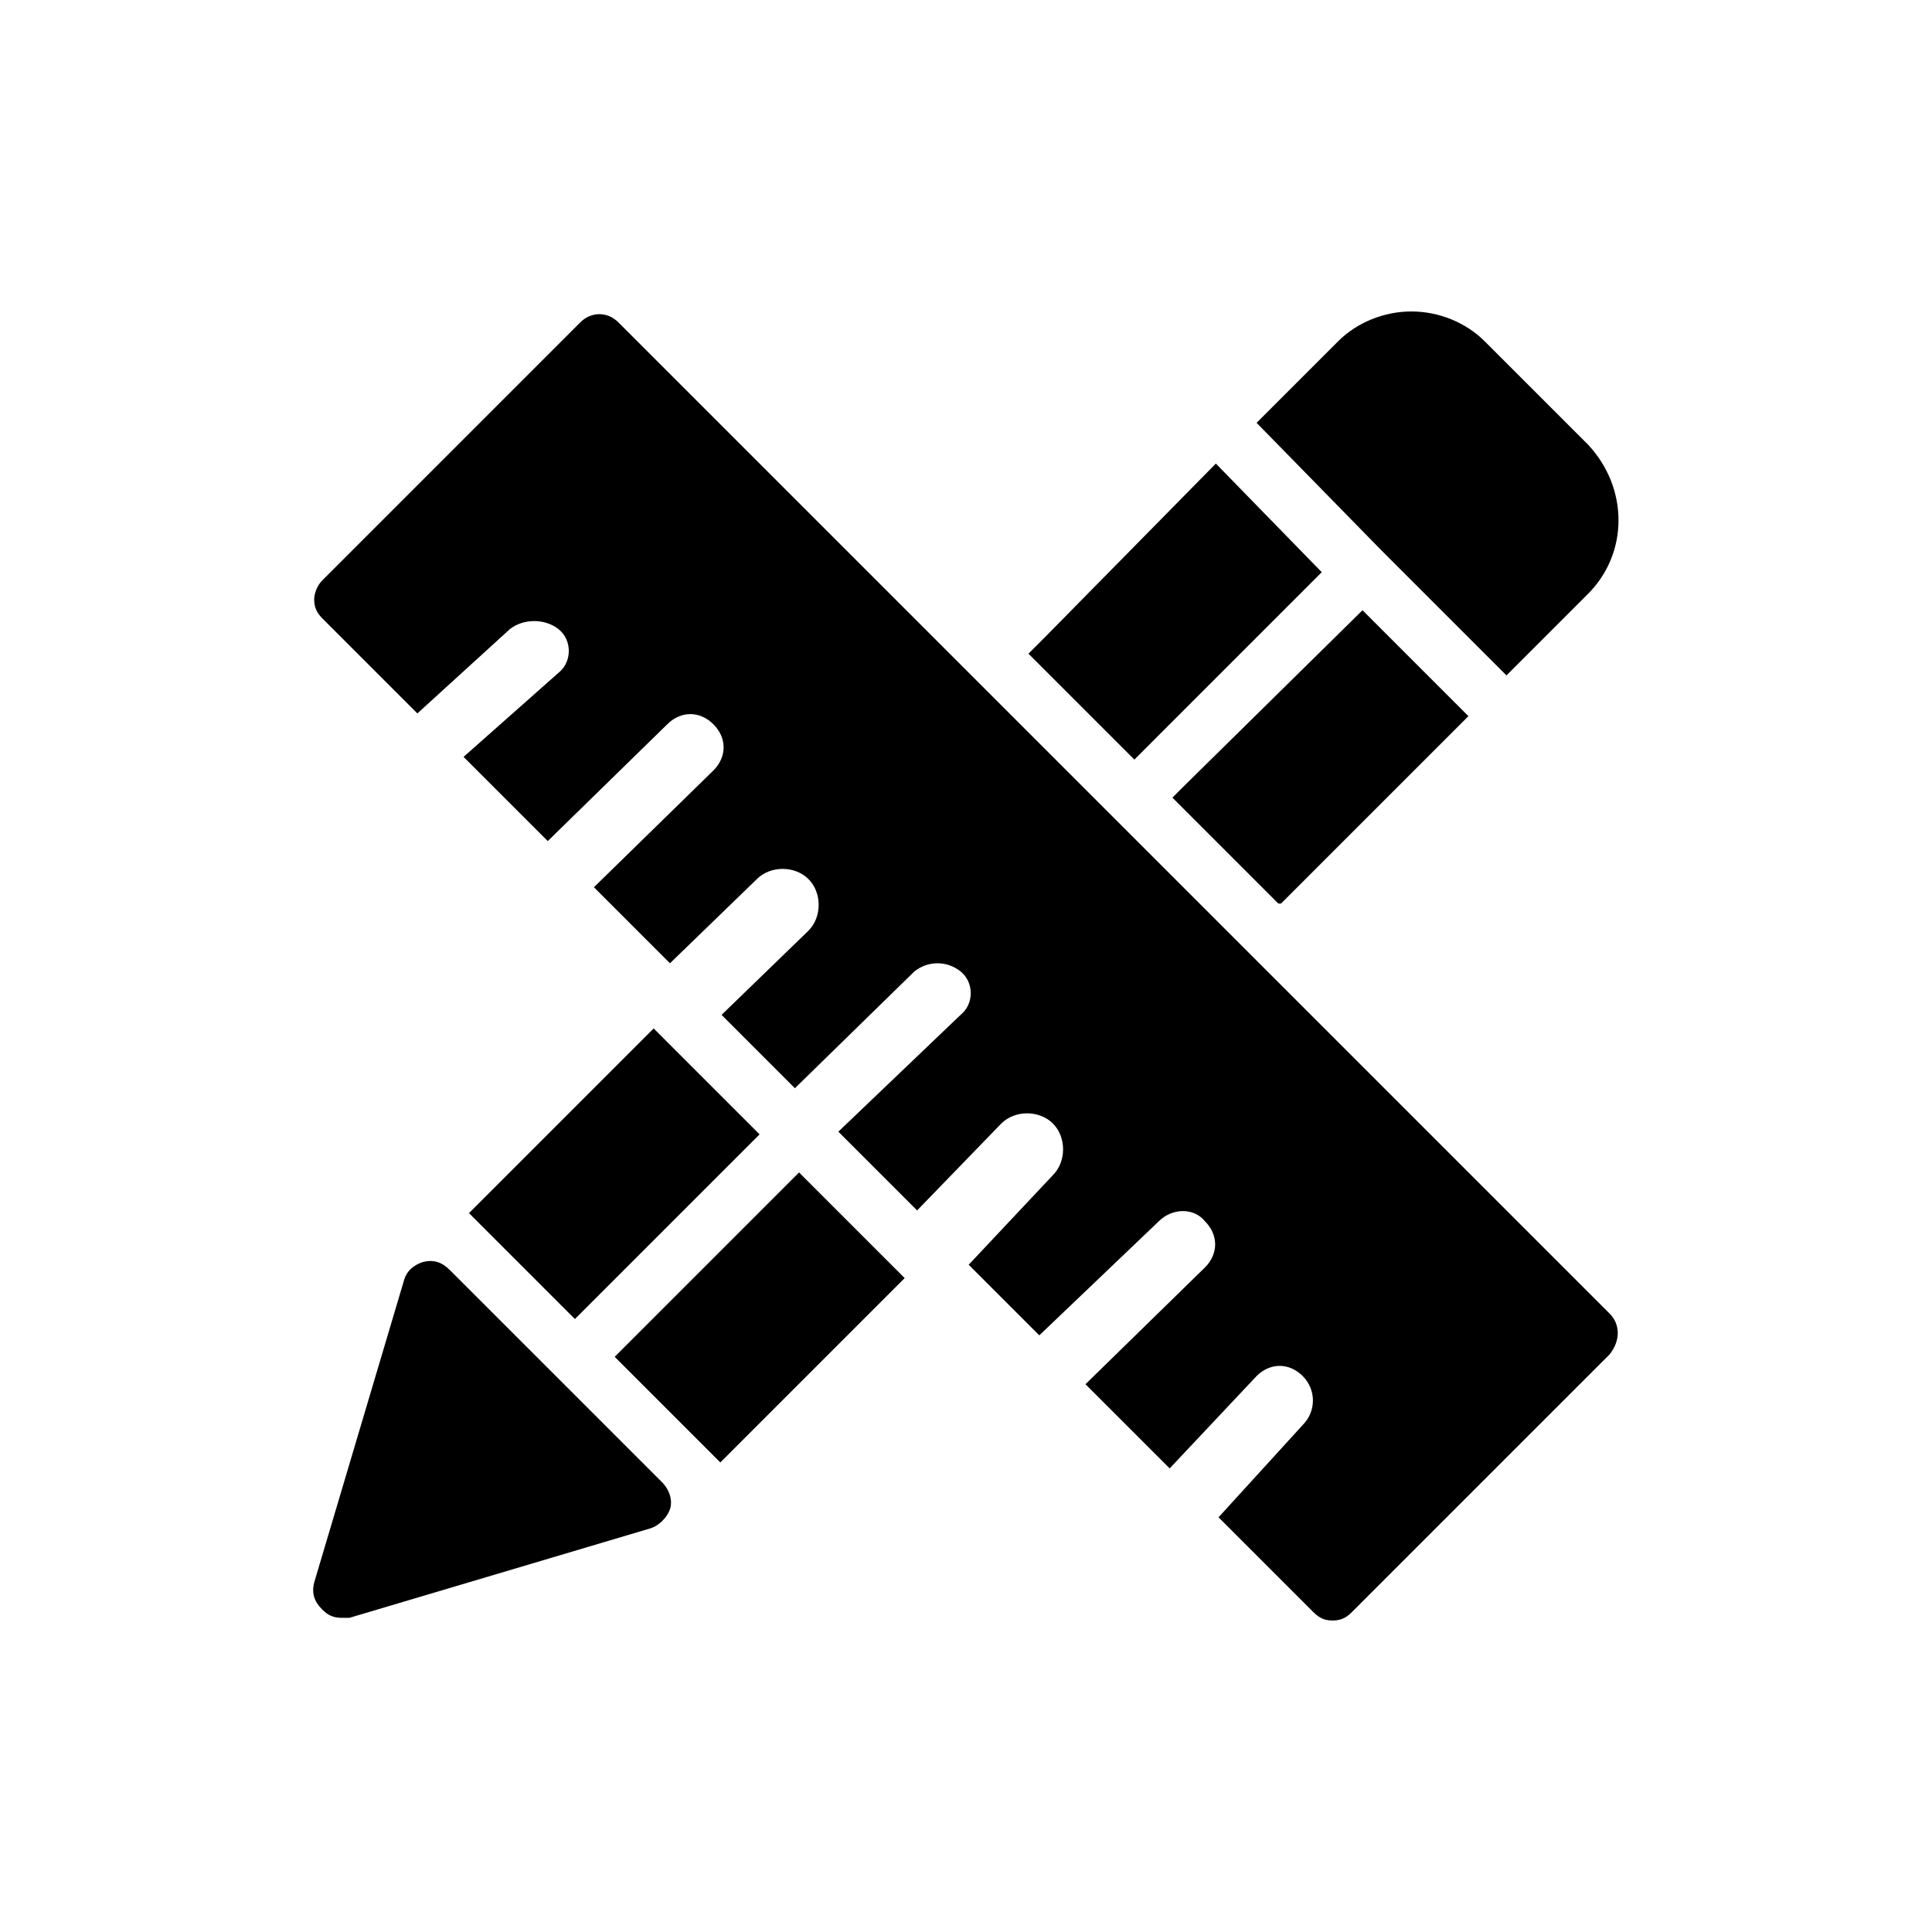
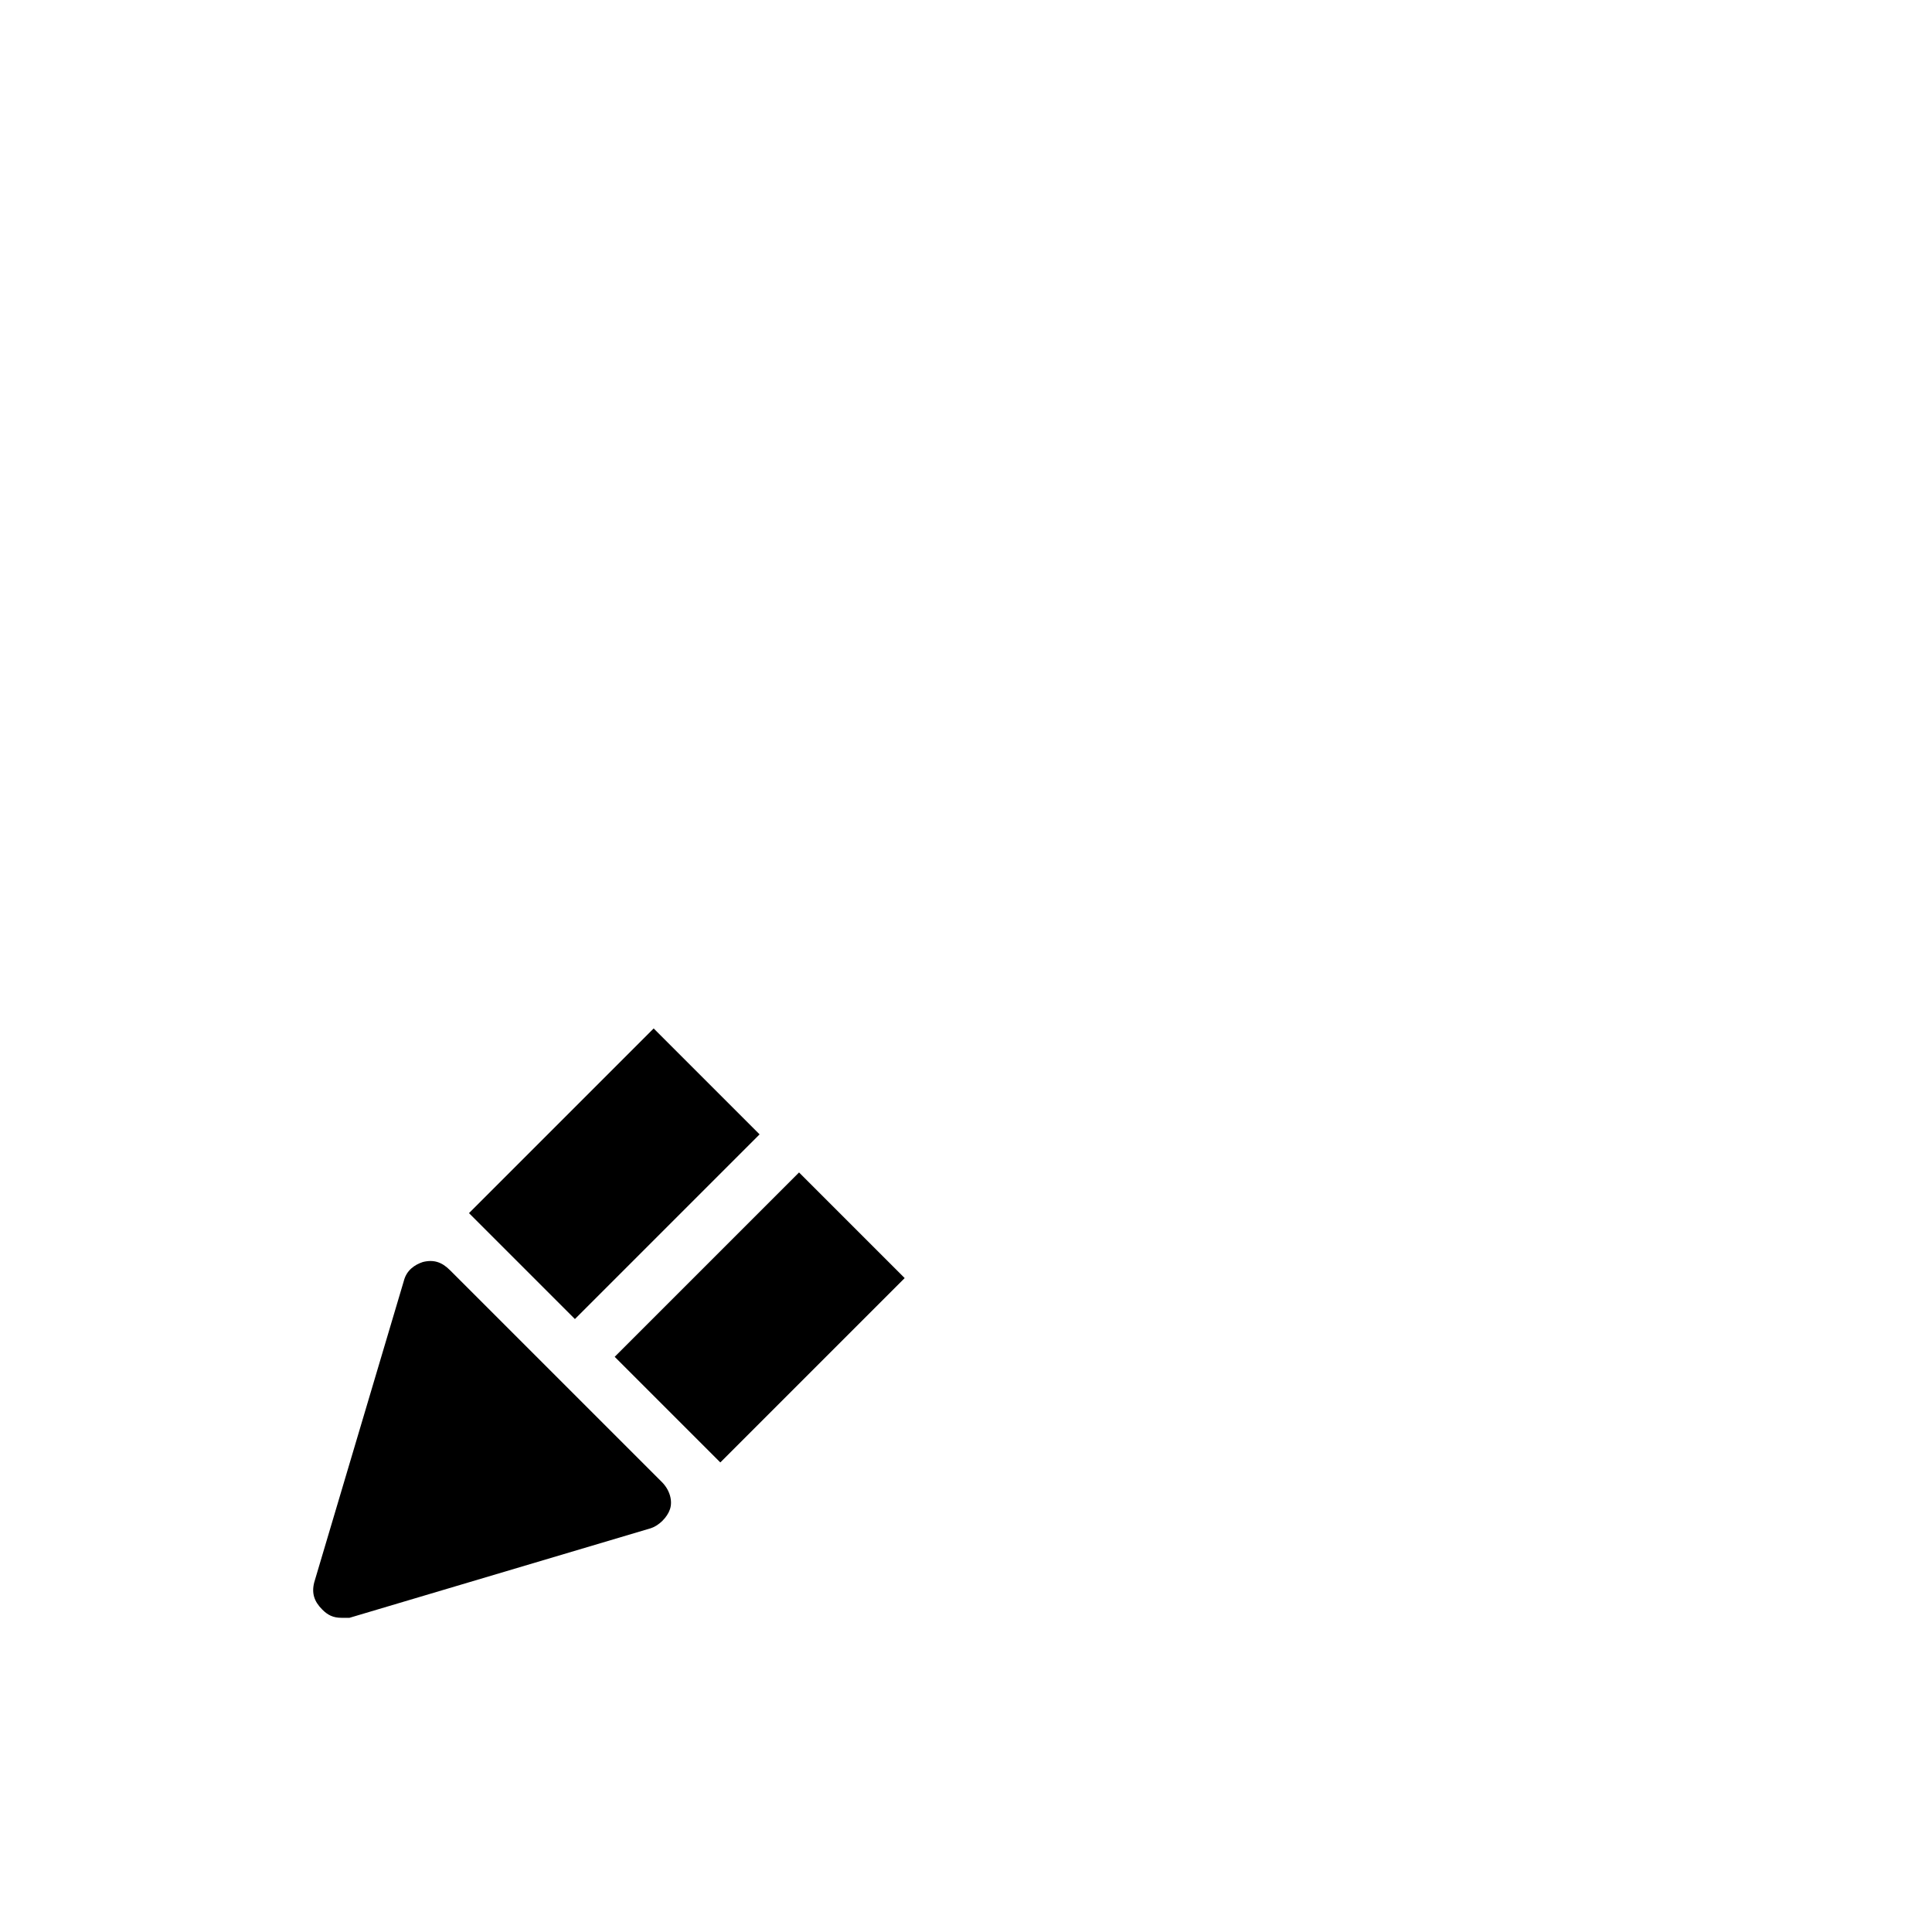
<svg xmlns="http://www.w3.org/2000/svg" fill="#000000" width="800px" height="800px" version="1.1" viewBox="144 144 512 512">
  <g>
-     <path d="m510.12 289.88v0l33.109 33.109 21.594-21.594c10.797-10.797 10.797-28.07 0-39.586l-27.352-27.352c-5.039-5.039-12.234-7.918-19.434-7.918-7.199 0-14.395 2.879-19.434 7.918l-21.594 21.594z" />
-     <path d="m494.28 295.64-28.066-28.789-45.344 46.062-4.32 4.32 28.07 28.07z" />
-     <path d="m457.58 352.5-2.879 2.879 28.066 28.07h0.723l49.66-49.66-28.07-28.07z" />
-     <path d="m570.57 492.12-262.7-262.7c-2.879-2.879-7.199-2.879-10.078 0l-68.375 68.375c-1.438 1.441-2.156 3.598-2.156 5.039 0 2.16 0.719 3.598 2.16 5.039l25.191 25.191 24.473-22.312c3.598-2.879 9.355-2.879 12.957 0 3.598 2.879 3.598 8.637 0 11.516l-25.191 22.312 22.312 22.312 31.668-30.949c3.598-3.598 8.637-3.598 12.234 0 3.598 3.598 3.598 8.637 0 12.234l-31.668 30.949 20.152 20.152 23.031-22.312c3.598-3.598 10.078-3.598 13.676 0 3.598 3.598 3.598 10.078 0 13.676l-23.031 22.312 19.434 19.434 31.668-30.949c3.598-2.879 8.637-2.879 12.234 0s3.598 8.637 0 11.516l-32.387 30.949 20.871 20.871 22.312-23.031c3.598-3.598 10.078-3.598 13.676 0 3.598 3.598 3.598 10.078 0 13.676l-22.32 23.746 18.715 18.715 31.668-30.23c3.598-3.598 9.355-3.598 12.234 0 3.598 3.598 3.598 8.637 0 12.234l-31.668 30.949 22.312 22.312 23.031-24.473c3.598-3.598 8.637-3.598 12.234 0 3.598 3.598 3.598 9.355 0 12.957l-22.312 24.473 25.191 25.191c1.441 1.441 2.879 2.16 5.039 2.16 2.16 0 3.598-0.719 5.039-2.16l68.375-68.375c2.875-3.602 2.875-7.918-0.004-10.797z" />
    <path d="m306.9 503.57 48.855-48.855 27.992 27.992-48.855 48.855z" />
    <path d="m317.23 416.55-48.941 48.941 28.07 28.07 48.941-48.941z" />
    <path d="m263.25 480.61c-2.16-2.16-4.32-2.879-7.199-2.16-2.16 0.719-4.32 2.16-5.039 5.039l-23.746 79.887c-0.719 2.879 0 5.039 2.16 7.199 1.441 1.441 2.879 2.16 5.039 2.16h2.16l79.891-23.75c2.16-0.719 4.32-2.879 5.039-5.039 0.719-2.16 0-5.039-2.16-7.199z" />
  </g>
</svg>